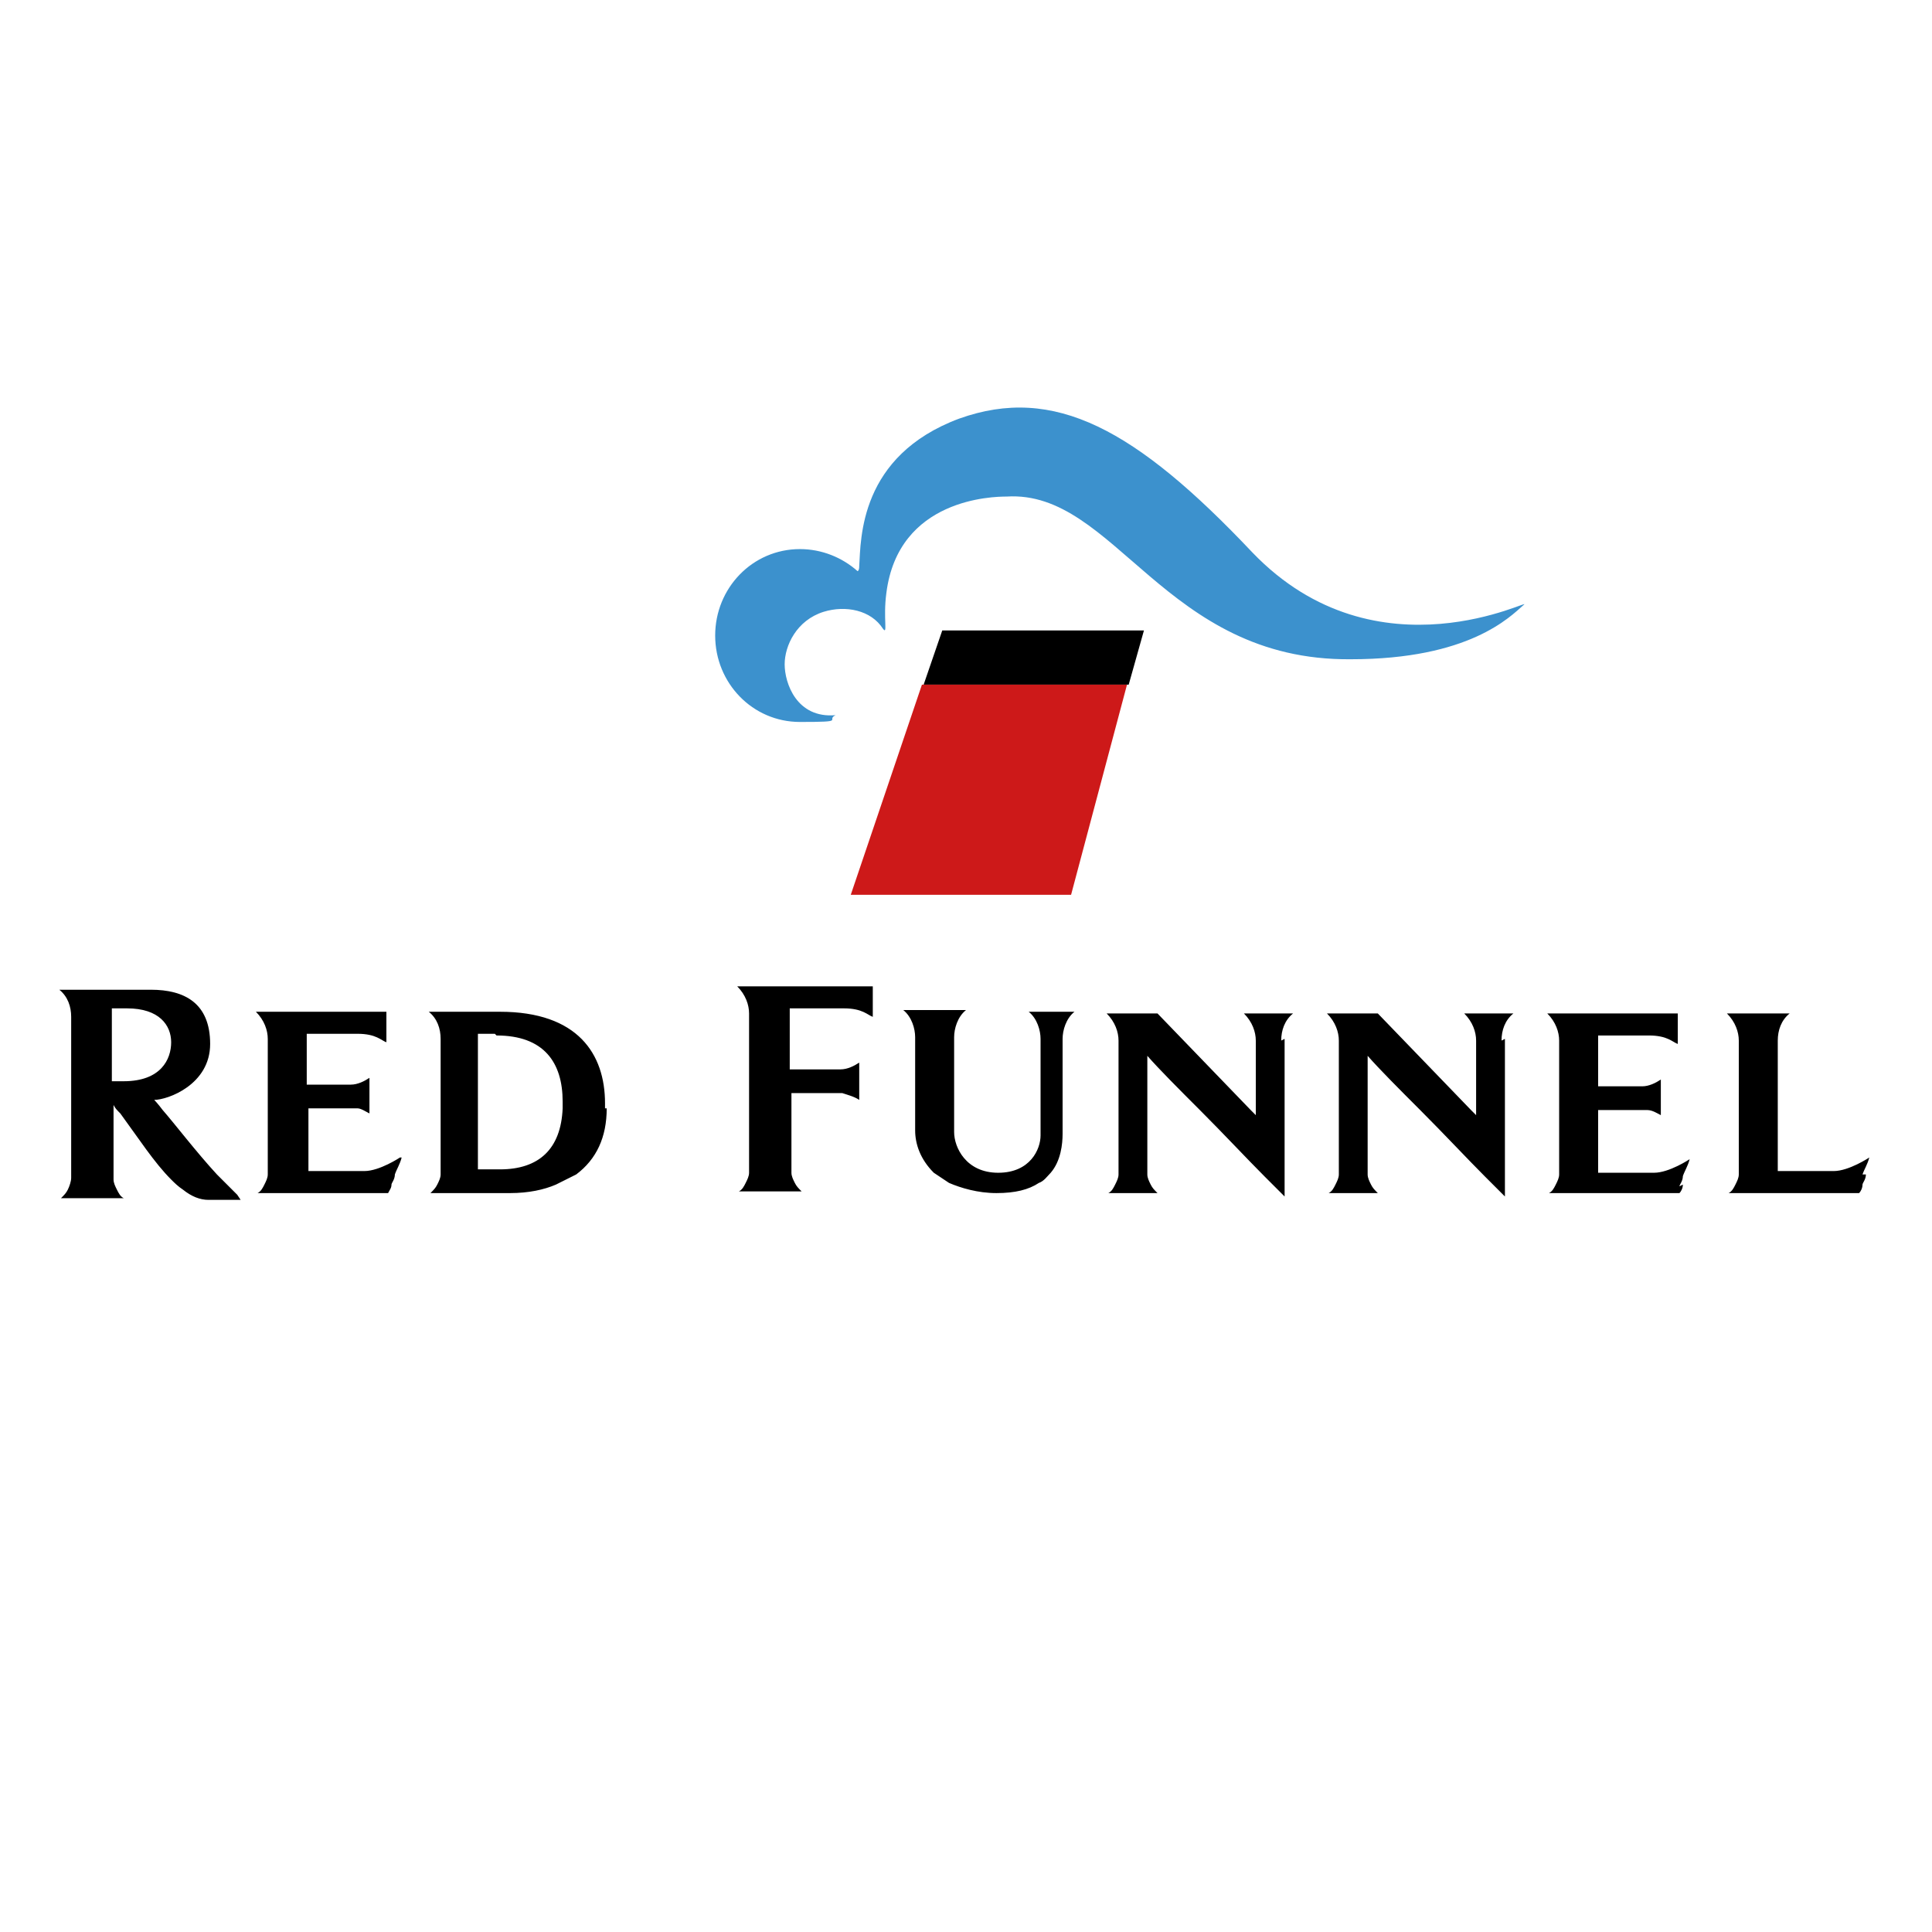
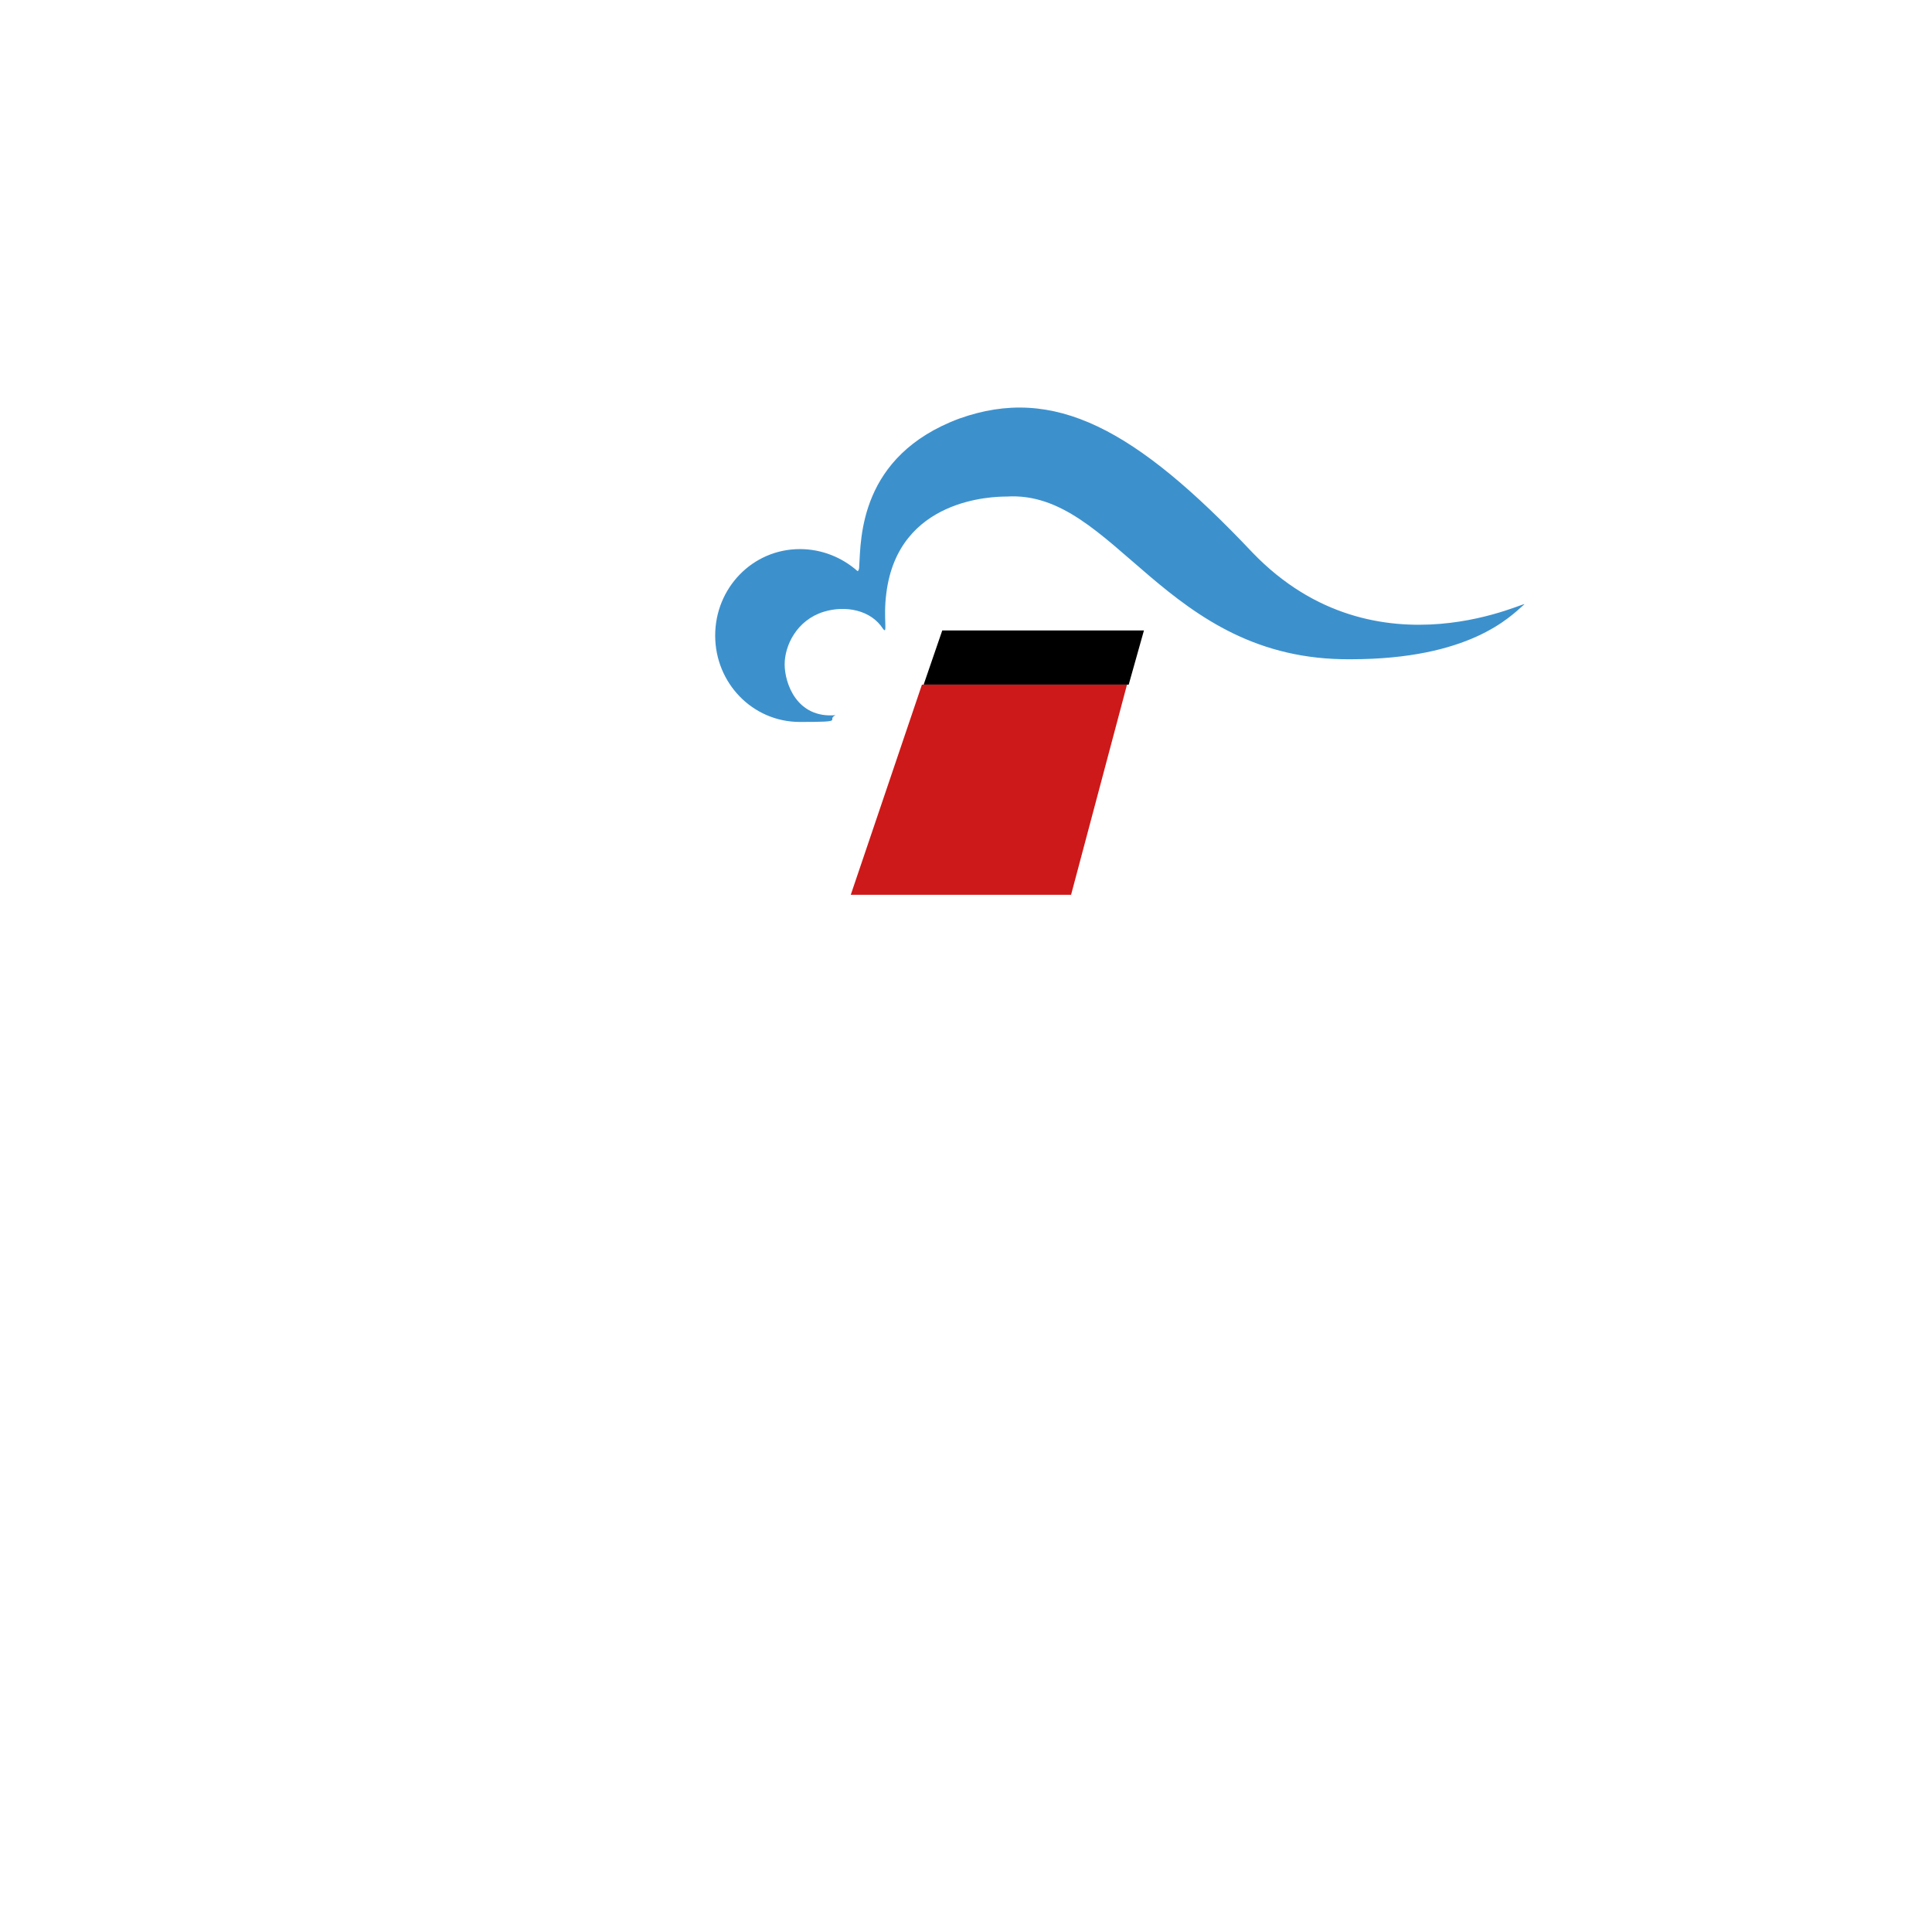
<svg xmlns="http://www.w3.org/2000/svg" viewBox="0 0 114 114">
-   <path fill="#fff" d="m0 0h114v114h-114z" />
-   <path d="m14 70.5c-.2-.2-.4-.4-.6-.6s-.4-.4-.6-.6c-1.2-1.3-2.5-3-3.2-3.8-.3-.4-.5-.6-.5-.6.8 0 3.3-.9 3.3-3.3s-1.5-3.2-3.5-3.2h-5.4c.5.4.7 1 .7 1.6v9 .5c0 .2-.1.5-.2.7s-.2.3-.4.5h3.7c-.2-.1-.3-.3-.4-.5s-.2-.4-.2-.6c0-.2 0-.3 0-.5v-3.9c.1.2.2.3.4.5 1.1 1.5 2 2.9 3 3.9.2.2.4.4.7.6s0 0 0 0c.5.4 1 .6 1.5.6s1.9 0 1.9 0zm-7.4-6.7v-4.3h.9c1.9 0 2.6 1 2.6 2s-.6 2.3-2.8 2.3-.2 0-.6 0zm17.1 4.5c-.1.4-.3.7-.4 1 0 .3-.2.5-.2.6 0 .2-.1.3-.2.5h-7.7c.2-.1.3-.3.4-.5s.2-.4.2-.6 0-.3 0-.5v-7.5c0-.5-.2-1.1-.7-1.6h7.7v1.8c-.3-.1-.6-.5-1.7-.5-1 0-3 0-3 0v3h2.6c.4 0 .8-.2 1.1-.4v2.1c-.2-.1-.5-.3-.7-.3h-.2s-2.5 0-2.7 0v3.7h3.3c.9 0 2.1-.8 2.1-.8zm12-2.9s0-.2 0-.3c0-2.9-1.6-5.4-6.2-5.4h-4.2c.5.4.7 1 .7 1.6v7.5.5c0 .2-.1.4-.2.6s-.2.3-.4.5h4.7c1.1 0 2-.2 2.7-.5.4-.2.8-.4 1.2-.6s0 0 0 0c1.2-.9 1.8-2.2 1.8-3.9s0 0 0 0zm-6.4-4.3c2.8 0 3.9 1.6 3.9 3.9s0 .3 0 .4c-.1 2.4-1.4 3.6-3.7 3.6s-1.3 0-1.3 0v-8h1zm21.4 1.7v2.1c-.3-.2-.7-.3-1-.4h-3v4.3.4c0 .2.1.4.2.6s.2.3.4.5h-3.7c.2-.1.3-.3.4-.5s.2-.4.2-.6 0-.3 0-.4v-9c0-.5-.2-1.1-.7-1.6h8v1.8c-.3-.1-.6-.5-1.7-.5h-3.2v3.6h3c.4 0 .8-.2 1.1-.4zm12.7-3.1c-.5.4-.7 1.1-.7 1.6v5.6c0 .6-.1 1.6-.7 2.3s0 0 0 0c-.2.2-.4.5-.7.6s0 0 0 0c-.6.4-1.4.6-2.5.6s-2.1-.3-2.8-.6 0 0 0 0c-.3-.2-.6-.4-.9-.6s0 0 0 0c-.8-.8-1.1-1.7-1.1-2.5v-5.5c0-.5-.2-1.2-.7-1.6h3.7c-.5.4-.7 1.1-.7 1.6v5.6c0 .9.7 2.4 2.6 2.4s2.5-1.4 2.5-2.2v-5.7c0-.5-.2-1.2-.7-1.6h3zm12.4 1.6v9.3s-.2-.2-.6-.6c-.2-.2-.4-.4-.6-.6-1-1-2.4-2.5-3.8-3.9-1.2-1.2-2.4-2.4-3.1-3.2v6.6.4c0 .2.1.4.2.6s.2.3.4.5h-2.9c.2-.1.3-.3.4-.5s.2-.4.2-.6 0-.3 0-.4v-7.5c0-.5-.2-1.1-.7-1.6h3l5.5 5.7.3.3v-4.4c0-.5-.2-1.1-.7-1.6h2.9c-.5.4-.7 1-.7 1.6zm13 0v9.3s-.2-.2-.6-.6c-.2-.2-.4-.4-.6-.6-1-1-2.4-2.5-3.8-3.9-1.2-1.2-2.4-2.4-3.1-3.2v6.6.4c0 .2.1.4.2.6s.2.3.4.5h-2.9c.2-.1.3-.3.4-.5s.2-.4.2-.6 0-.3 0-.4v-7.5c0-.5-.2-1.1-.7-1.6h3l5.5 5.7.3.3v-4.4c0-.5-.2-1.1-.7-1.6h2.9c-.5.4-.7 1-.7 1.6zm10.5 8.6c0 .2-.1.4-.2.5h-7.7c.2-.1.3-.3.4-.5s.2-.4.2-.6 0-.3 0-.4v-7.5c0-.5-.2-1.1-.7-1.6h7.7v1.8c-.3-.1-.6-.5-1.7-.5-1 0-3 0-3 0v3h2.6c.4 0 .8-.2 1.1-.4v2.1c-.2-.1-.5-.3-.8-.3 0 0-.1 0-.2 0 0 0-2.5 0-2.7 0v3.7h3.3c.9 0 2.1-.8 2.1-.8-.1.4-.3.7-.4 1 0 .3-.2.5-.2.6zm10.8-.6c0 .3-.2.5-.2.6 0 .2-.1.4-.2.5h-7.7c.2-.1.3-.3.4-.5s.2-.4.2-.6 0-.3 0-.4v-7.5c0-.5-.2-1.1-.7-1.6h3.7c-.5.4-.7 1-.7 1.6v7.7s3.3 0 3.3 0c.9 0 2.1-.8 2.1-.8-.1.4-.3.7-.4 1z" />
  <path fill="#3c91cd" d="m49.3 42.2c-2.3.2-3-1.9-3-3s.7-2.6 2.3-3.1c1.3-.4 2.8-.1 3.5 1 .3.4 0-.6.2-2.1.7-5.6 6.3-5.7 7.1-5.7 6.4-.4 9.3 9.7 20.3 9.6 7 0 9.4-2.5 10.2-3.2.8-.6-8.6 4.6-16-3.1-6.9-7.3-11.7-9.9-17.3-7.9-5.9 2.2-5.8 7.1-5.9 8.7 0 .3-.1.3-.1.3-.9-.8-2.1-1.3-3.4-1.3-2.8 0-5 2.3-5 5.1s2.2 5.1 5 5.1 1.5-.1 2.1-.4z" />
  <path d="m55.6 37.2h11.9l-.9 3.2h-12.1z" />
  <path fill="#cd1919" d="m63.3 52.8h-13.1l4.2-12.4h12.1l-3.3 12.4z" />
</svg>